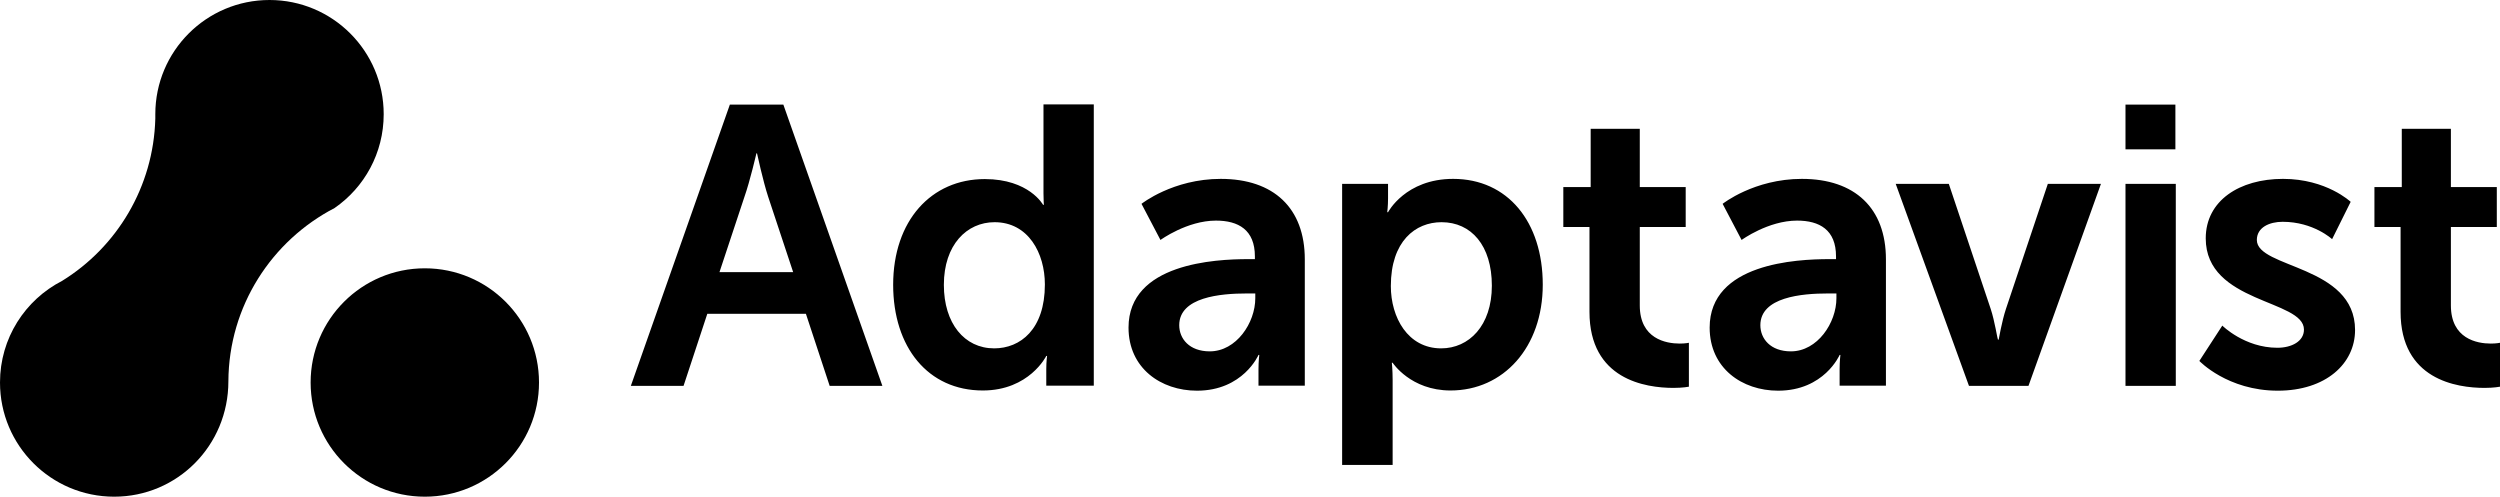
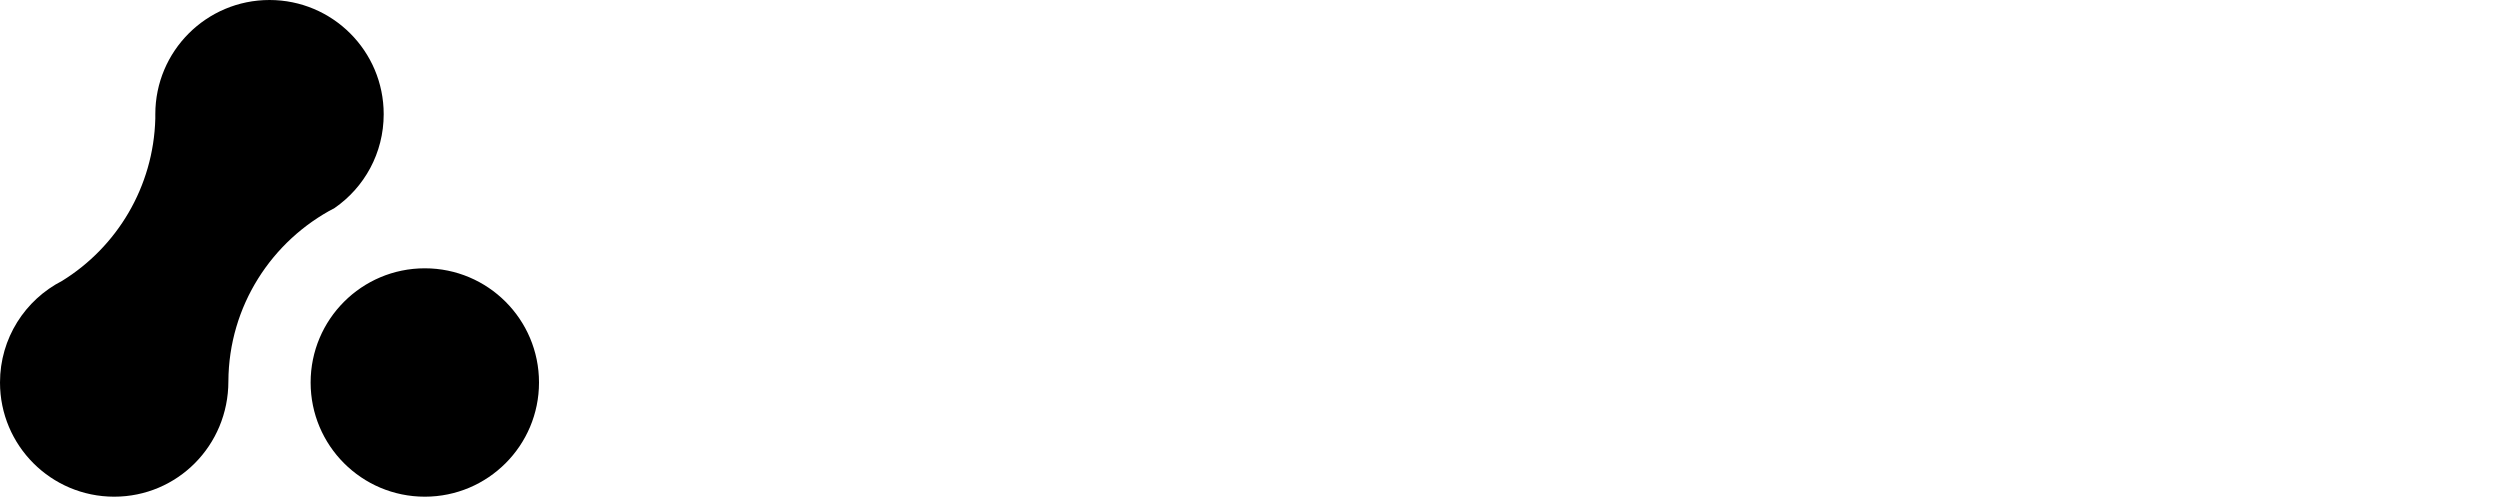
<svg xmlns="http://www.w3.org/2000/svg" id="a" data-name="Ebene 1" viewBox="0 0 125.23 24.88">
  <defs>
    <style>      .b {        fill-rule: evenodd;        stroke-width: 0px;      }    </style>
  </defs>
-   <path class="b" d="m41.56,19.33l-1.19-3.61h-4.94l-1.19,3.61h-2.64l4.96-14.09h2.68l4.96,14.09h-2.64Zm-3.63-11.65h-.04s-.32,1.39-.6,2.18l-1.25,3.77h3.69l-1.25-3.77c-.26-.79-.56-2.18-.56-2.18Zm6.81,6.59c0-3.22,1.91-5.3,4.59-5.3,2.22,0,2.92,1.29,2.92,1.29h.04s-.02-.26-.02-.58v-4.45h2.52v14.09h-2.38v-.83c0-.38.04-.66.04-.66h-.04s-.85,1.73-3.18,1.73c-2.74,0-4.49-2.16-4.49-5.3Zm2.54,0c0,1.93,1.03,3.18,2.52,3.18,1.31,0,2.54-.95,2.54-3.2,0-1.57-.83-3.12-2.52-3.12-1.39,0-2.54,1.13-2.54,3.14Zm9.25,2.14c0-3.22,4.35-3.43,5.99-3.43h.34v-.14c0-1.33-.83-1.79-1.95-1.79-1.45,0-2.78.97-2.78.97l-.95-1.81s1.57-1.25,3.97-1.25c2.66,0,4.21,1.47,4.21,4.03v6.33h-2.32v-.83c0-.4.04-.71.04-.71h-.04s-.77,1.79-3.08,1.79c-1.81,0-3.43-1.13-3.43-3.16Zm2.54-.12c0,.67.5,1.31,1.53,1.31,1.33,0,2.28-1.43,2.28-2.66v-.24h-.44c-1.29,0-3.37.18-3.37,1.59Zm8.16,7.01v-14.09h2.3v.73c0,.38-.04.69-.04.69h.04s.87-1.67,3.26-1.67c2.74,0,4.49,2.16,4.49,5.3s-1.97,5.3-4.62,5.3c-2,0-2.9-1.39-2.9-1.39h-.04s.04.36.04.87v4.25h-2.52Zm2.44-8.97c0,1.57.85,3.12,2.52,3.12,1.39,0,2.54-1.13,2.54-3.14s-1.03-3.18-2.52-3.18c-1.31,0-2.54.95-2.54,3.2Zm9.95,1.29v-4.25h-1.31v-2h1.37v-2.92h2.46v2.92h2.3v2h-2.3v3.93c0,1.67,1.31,1.91,2,1.91.28,0,.46-.04.46-.04v2.2s-.3.06-.77.06c-1.41,0-4.21-.42-4.21-3.81Zm6.02.79c0-3.22,4.35-3.43,5.99-3.43h.34v-.14c0-1.33-.83-1.79-1.95-1.79-1.45,0-2.78.97-2.78.97l-.95-1.81s1.57-1.25,3.97-1.25c2.66,0,4.21,1.47,4.21,4.03v6.33h-2.32v-.83c0-.4.04-.71.04-.71h-.04s-.77,1.79-3.08,1.79c-1.81,0-3.43-1.13-3.43-3.16Zm2.54-.12c0,.67.5,1.31,1.53,1.31,1.33,0,2.28-1.43,2.28-2.66v-.24h-.44c-1.29,0-3.37.18-3.37,1.59Zm10.45,3.04l-3.67-10.12h2.66l2.1,6.27c.2.6.34,1.53.36,1.53h.04s.16-.93.36-1.53l2.1-6.27h2.66l-3.63,10.12h-2.98Zm7.84-11.85v-2.24h2.5v2.24h-2.5Zm0,11.85v-10.12h2.52v10.12h-2.52Zm3.7-1.25l1.15-1.77s1.11,1.11,2.76,1.11c.71,0,1.33-.32,1.33-.91,0-1.51-4.92-1.31-4.92-4.57,0-1.89,1.69-2.98,3.87-2.98s3.39,1.15,3.39,1.15l-.93,1.87s-.93-.87-2.48-.87c-.66,0-1.29.28-1.29.91,0,1.43,4.92,1.25,4.92,4.51,0,1.69-1.47,3.04-3.87,3.04-2.52,0-3.93-1.49-3.93-1.49Zm10.08-2.46v-4.25h-1.31v-2h1.37v-2.92h2.46v2.92h2.3v2h-2.3v3.93c0,1.67,1.31,1.91,2,1.91.28,0,.46-.04.46-.04v2.2s-.3.06-.77.06c-1.41,0-4.21-.42-4.21-3.81Z" />
  <path class="b" d="m21.28,13.44c3.16,0,5.72,2.56,5.72,5.72s-2.56,5.72-5.72,5.72-5.72-2.56-5.72-5.72,2.56-5.72,5.72-5.72ZM13.5,0c3.16,0,5.72,2.56,5.72,5.72,0,1.95-.97,3.67-2.46,4.7-3.14,1.63-5.3,4.9-5.32,8.68,0,3.22-2.56,5.78-5.72,5.78S0,22.32,0,19.16c0-2.22,1.26-4.14,3.11-5.09,2.74-1.69,4.58-4.7,4.67-8.13v-.22h0c0-3.16,2.56-5.72,5.72-5.72Z" />
</svg>